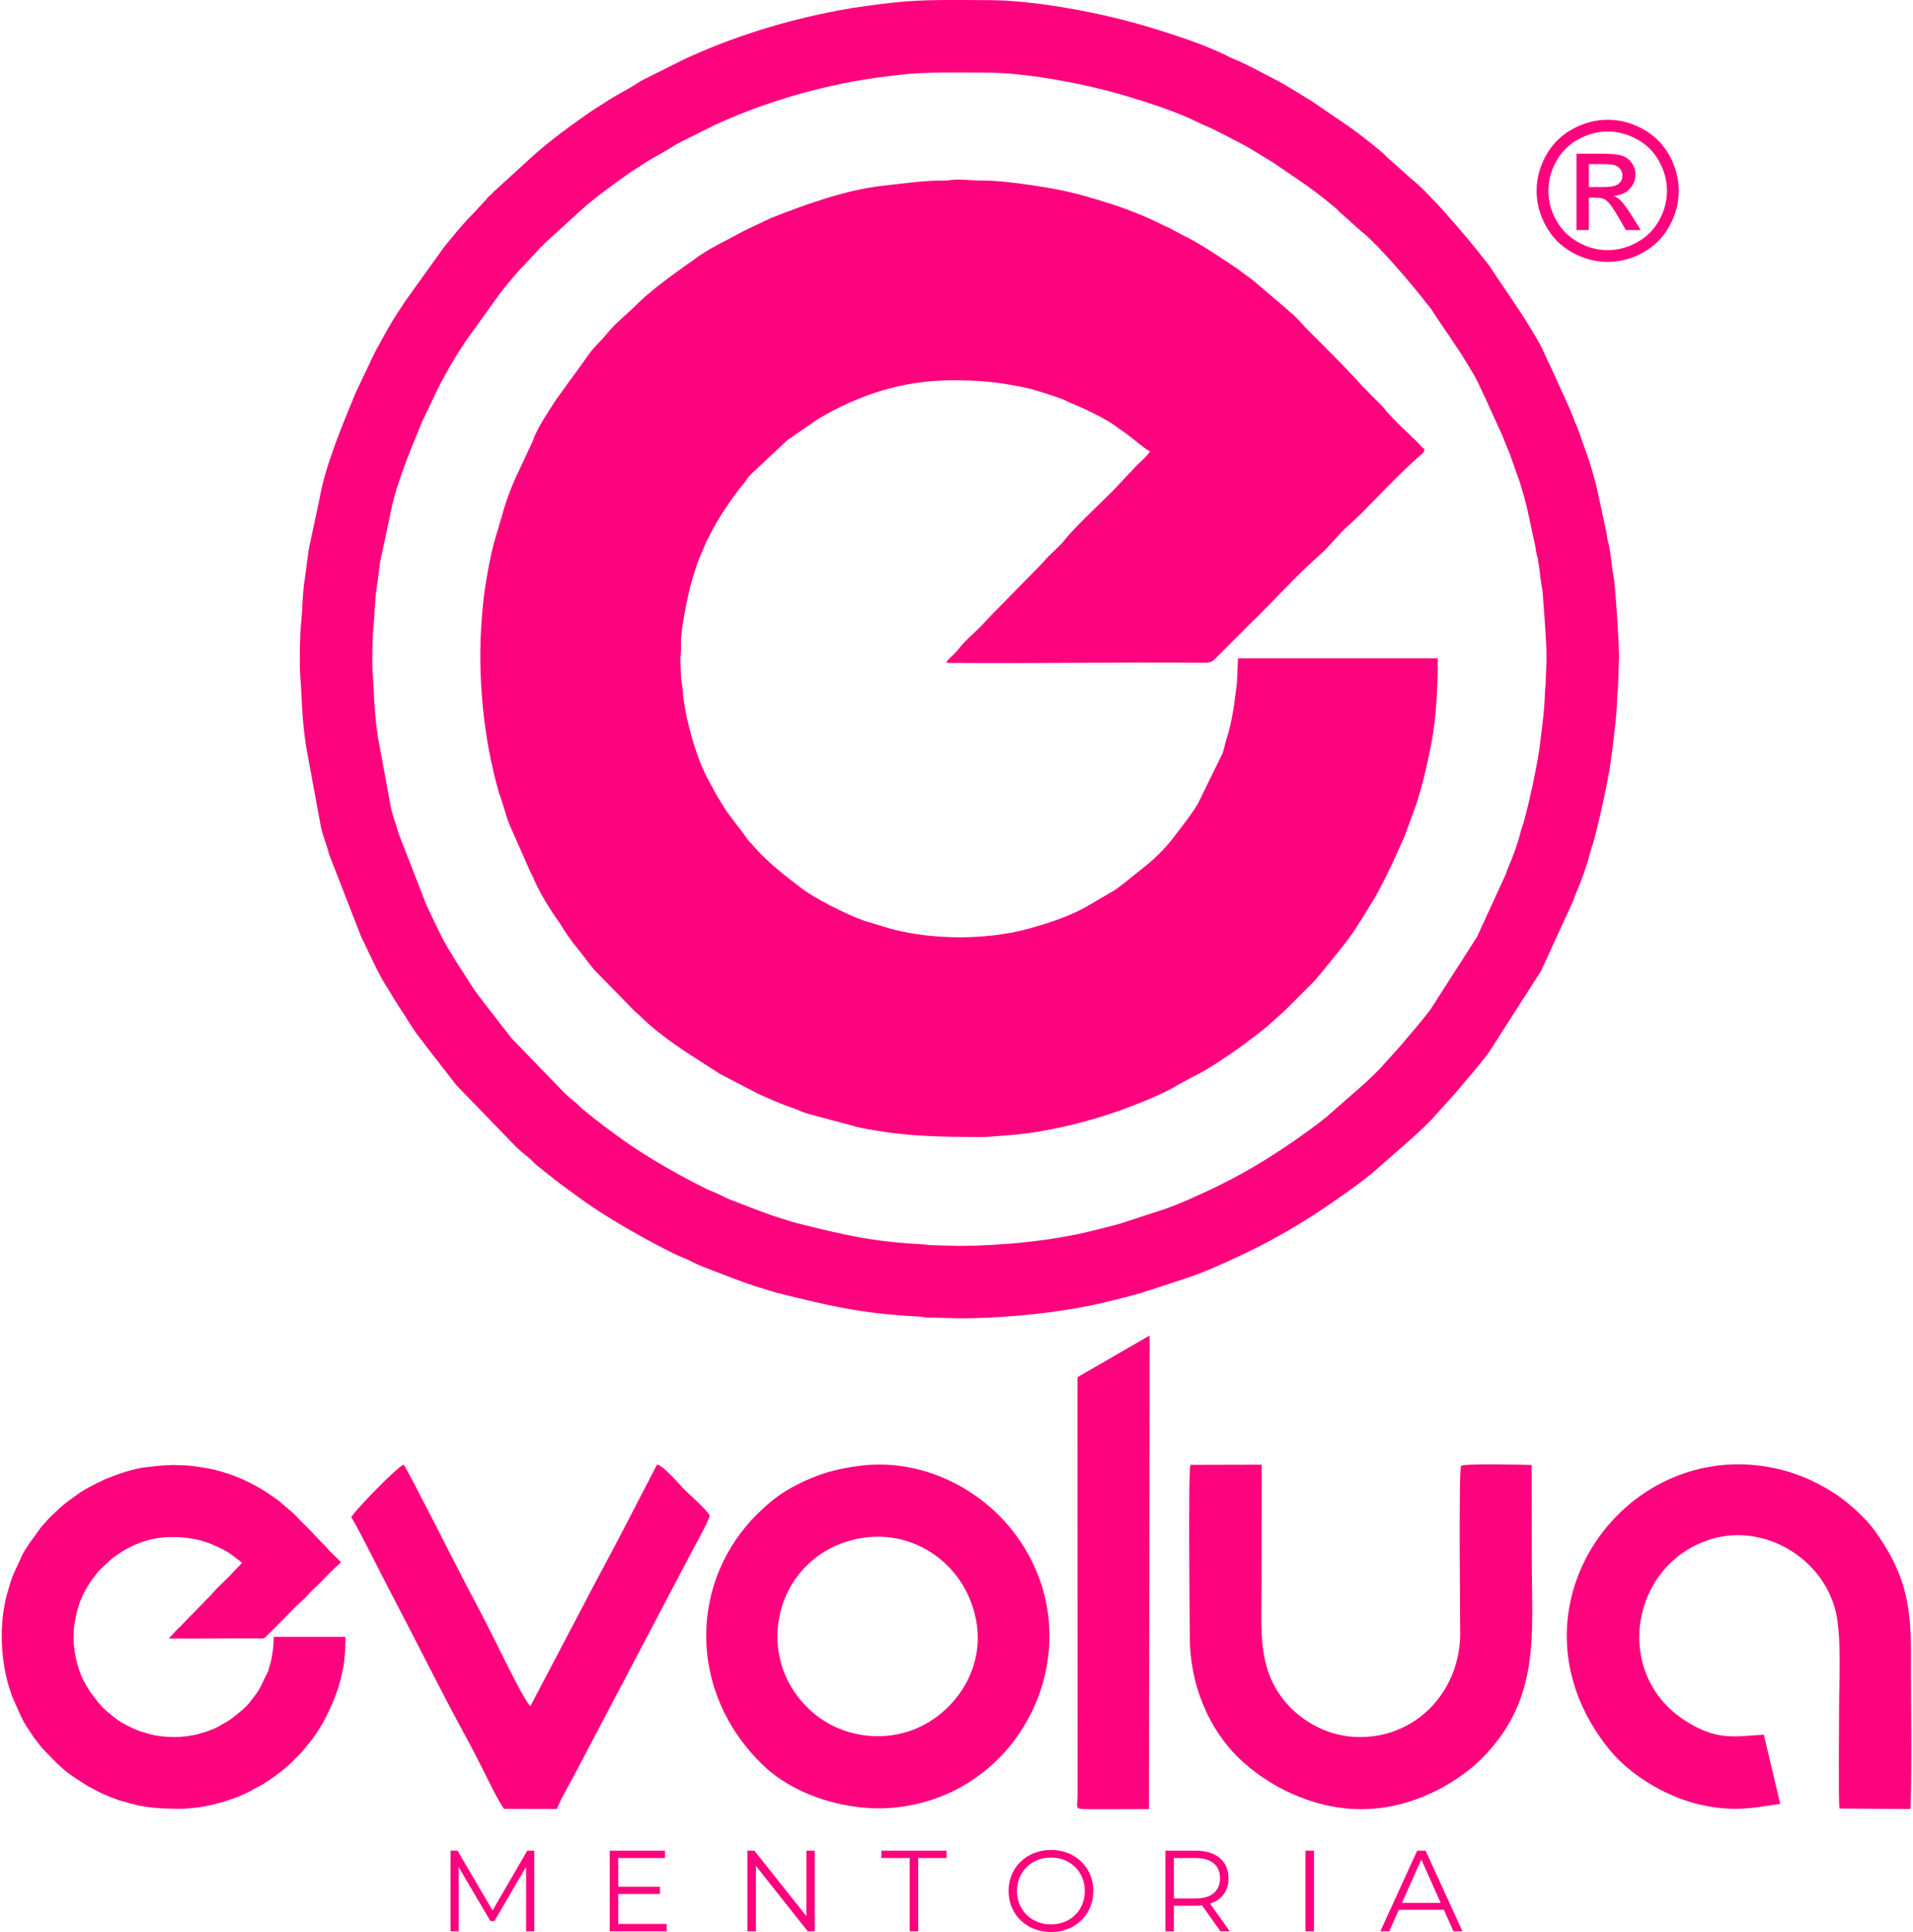
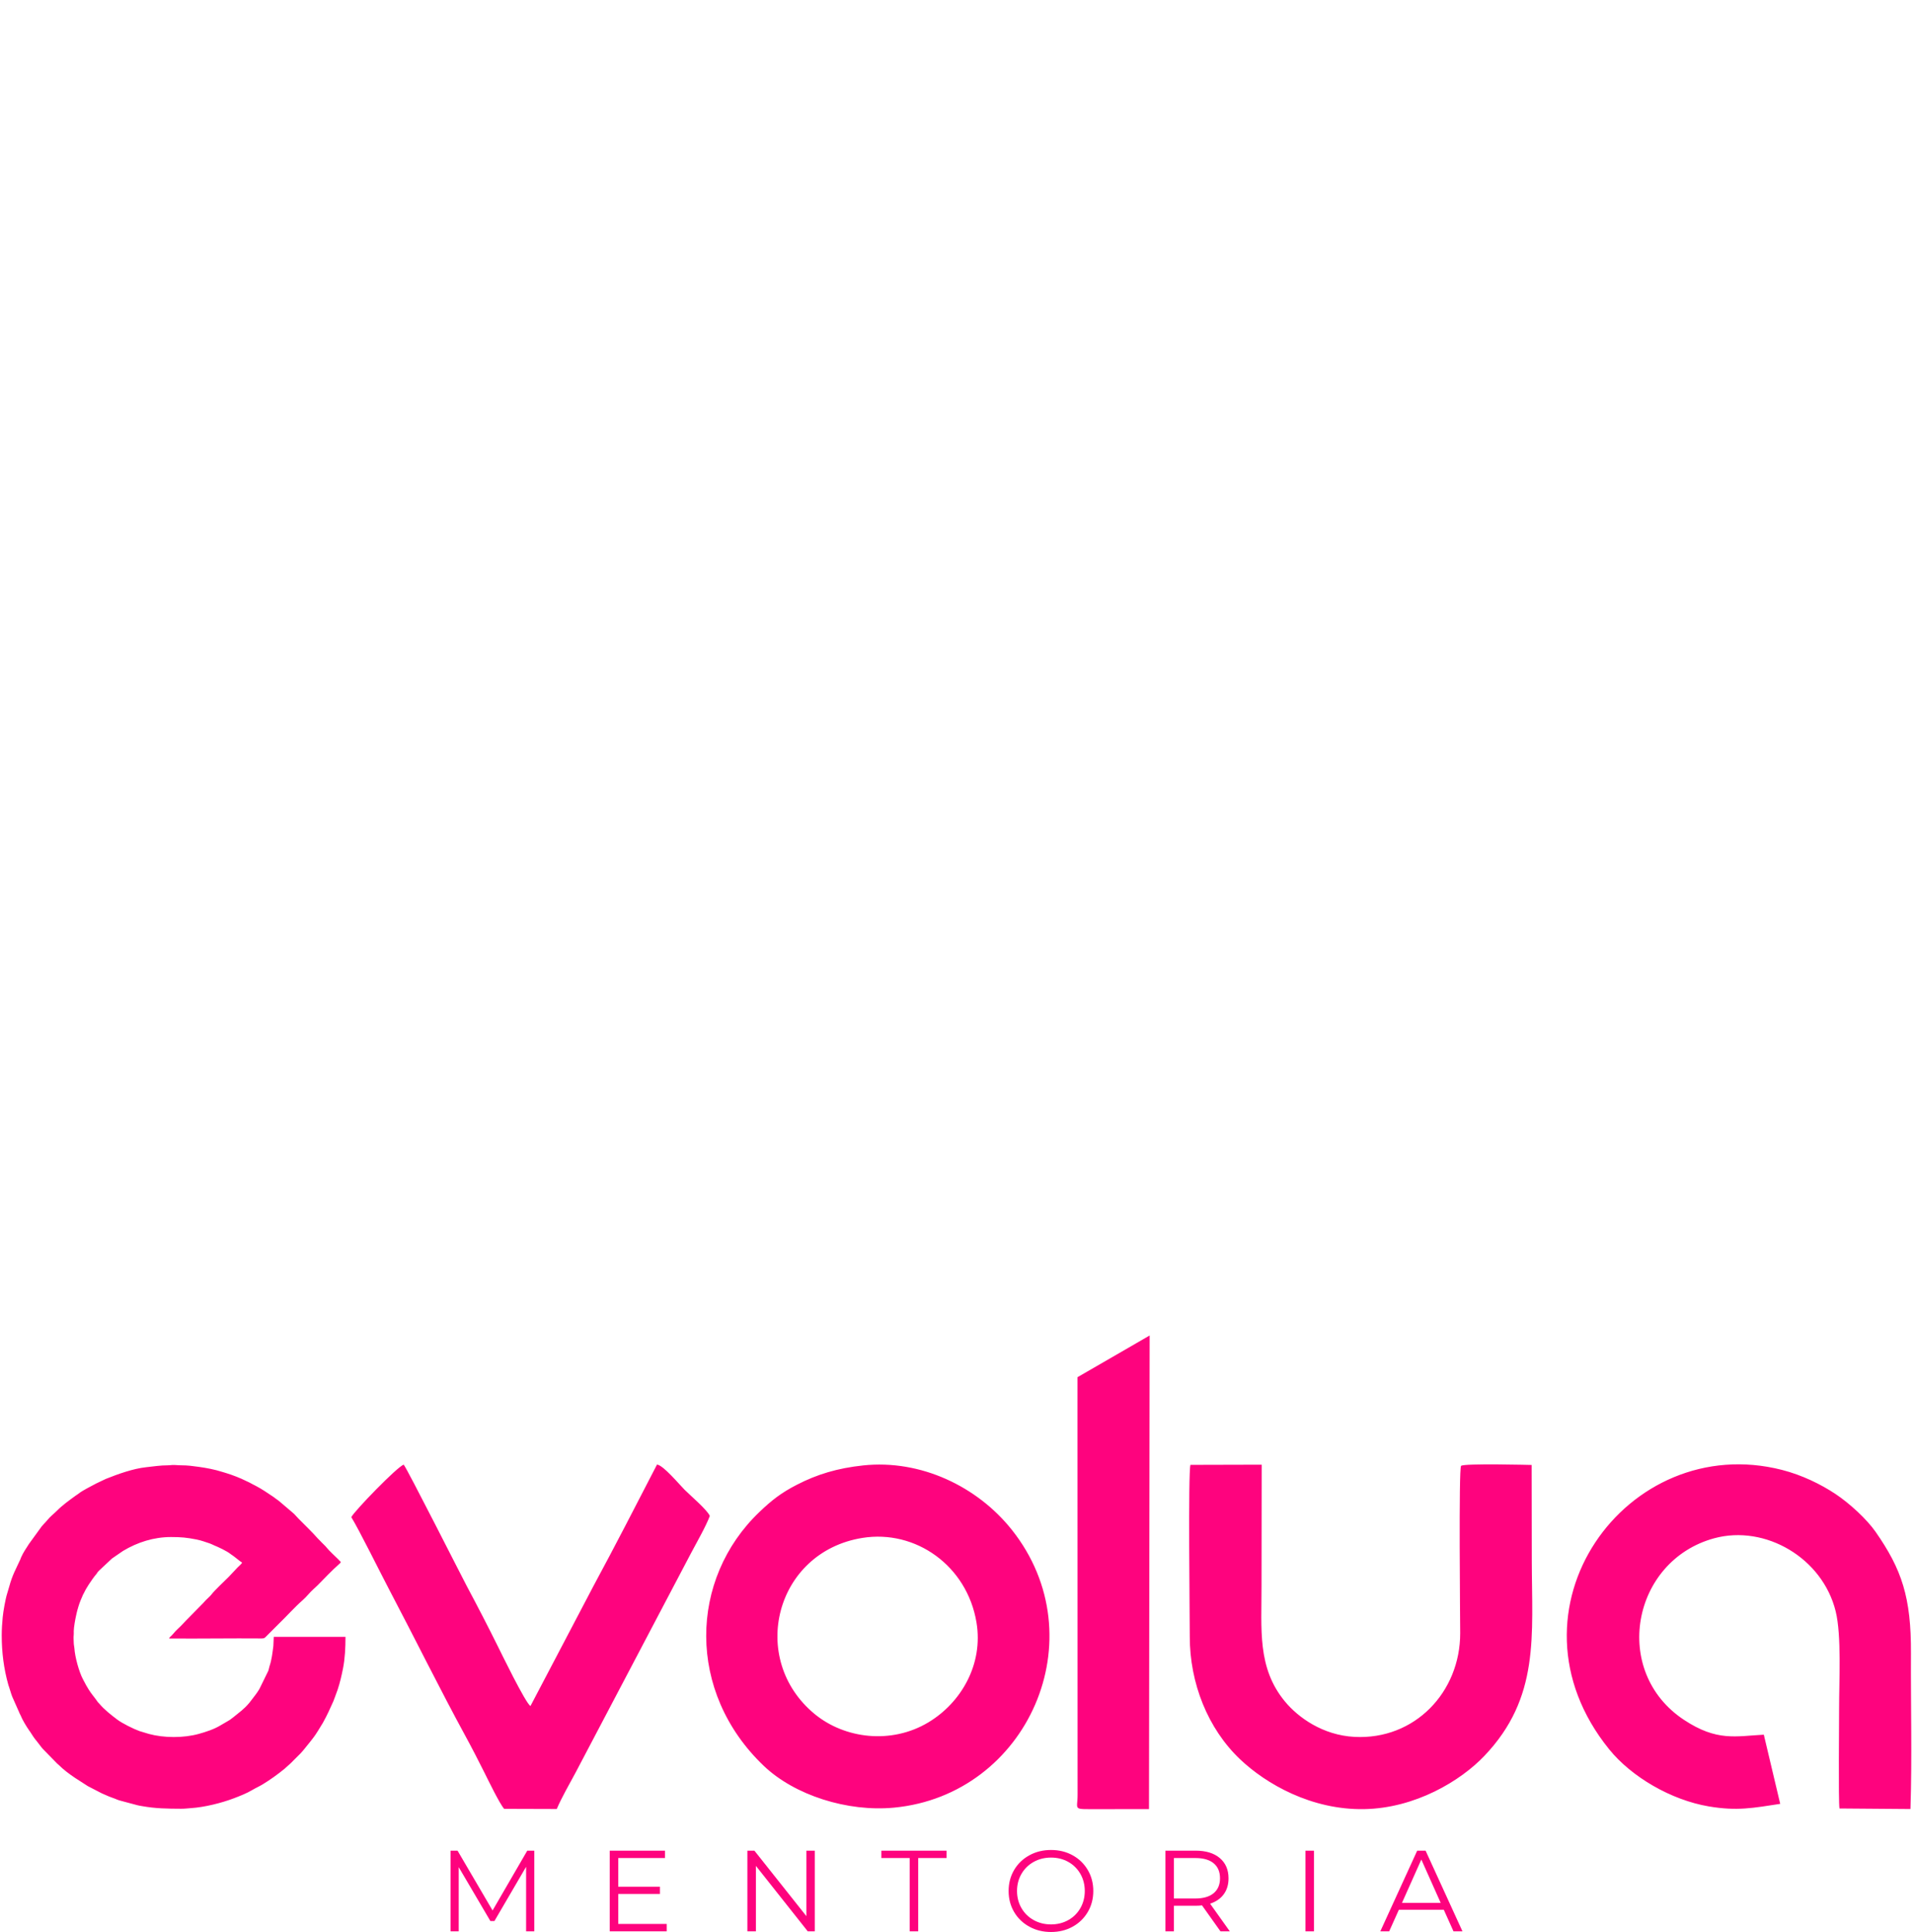
<svg xmlns="http://www.w3.org/2000/svg" xml:space="preserve" width="200px" height="202px" fill-rule="evenodd" clip-rule="evenodd" viewBox="0 0 156.854 158.708">
  <g id="Camada_x0020_1">
-     <path fill="#FE037E" d="M78.562 108.296c3.858,0 8.635,-0.455 12.346,-1.388 0.873,-0.22 1.84,-0.447 2.698,-0.7l3.814 -1.246c1.414,-0.47 2.839,-1.13 4.177,-1.75 2.818,-1.305 5.512,-2.893 8.048,-4.674 0.976,-0.686 1.984,-1.392 2.908,-2.152l3.389 -2.972c0.639,-0.589 1.366,-1.245 1.922,-1.909l1.507 -1.674c0.922,-1.104 1.877,-2.17 2.749,-3.322l4.318 -6.742 2.661 -5.797c0.068,-0.188 0.124,-0.396 0.208,-0.586 0.406,-0.912 0.884,-2.219 1.113,-3.153 0.126,-0.516 0.283,-0.86 0.405,-1.33 0.474,-1.829 0.892,-3.721 1.219,-5.575 0.083,-0.468 0.159,-1.006 0.213,-1.45 0.198,-1.645 0.402,-3.018 0.445,-4.69 0.008,-0.306 0.042,-0.444 0.056,-0.612l0.09 -2.492c0,-1.567 -0.245,-4.65 -0.363,-6.07 -0.041,-0.491 -0.164,-0.967 -0.209,-1.454 -0.048,-0.533 -0.137,-0.999 -0.2,-1.462 -0.055,-0.395 -0.084,-0.395 -0.146,-0.649 -0.063,-0.259 -0.075,-0.47 -0.124,-0.743l-0.578 -2.675c-0.206,-1.049 -0.542,-2.265 -0.863,-3.258l-0.868 -2.457c-0.092,-0.272 -0.171,-0.398 -0.253,-0.614 -0.169,-0.444 -0.301,-0.752 -0.476,-1.187l-1.534 -3.381c-0.206,-0.412 -0.347,-0.717 -0.531,-1.132 -0.33,-0.744 -0.765,-1.446 -1.185,-2.14 -1.038,-1.714 -2.224,-3.326 -3.308,-5.004 -0.131,-0.202 -0.215,-0.27 -0.35,-0.446 -1.369,-1.788 -4.38,-5.307 -5.876,-6.557 -0.189,-0.158 -0.248,-0.179 -0.431,-0.364l-1.333 -1.197c-0.166,-0.141 -0.247,-0.219 -0.425,-0.37 -0.155,-0.131 -0.1,-0.106 -0.21,-0.224 -0.125,-0.134 -0.089,-0.083 -0.23,-0.203 -1.181,-1.007 -2.458,-1.97 -3.754,-2.824l-1.976 -1.349c-1.034,-0.615 -2.062,-1.308 -3.137,-1.851 -1.092,-0.552 -2.154,-1.165 -3.291,-1.625 -0.192,-0.078 -0.332,-0.151 -0.539,-0.256 -1.902,-0.957 -4.629,-1.832 -6.726,-2.454 -3.711,-1.101 -9.103,-2.123 -12.84,-2.123 -2.614,0 -5.378,-0.091 -7.957,0.211 -1.477,0.173 -2.92,0.353 -4.362,0.626 -2.246,0.425 -4.526,0.989 -6.7,1.685 -2.091,0.67 -4.057,1.425 -6.04,2.345l-3.373 1.687c-0.235,0.118 -0.294,0.168 -0.496,0.3 -0.845,0.551 -1.784,0.989 -2.632,1.56 -0.359,0.241 -0.65,0.411 -1.011,0.65 -0.089,0.059 -0.129,0.083 -0.218,0.144 -1.384,0.955 -3.56,2.548 -4.771,3.686l-3.063 2.793c-0.171,0.15 -0.079,0.088 -0.209,0.224 -0.143,0.149 -0.112,0.087 -0.235,0.199 -0.164,0.15 -0.076,0.09 -0.198,0.237l-1.221 1.308c-0.761,0.752 -1.648,1.864 -2.308,2.68l-3.141 4.376c-0.138,0.185 -0.214,0.343 -0.341,0.527 -0.808,1.163 -1.482,2.45 -2.164,3.691l-1.353 2.839c-0.102,0.218 -0.182,0.374 -0.273,0.595 -1.073,2.596 -2.497,6.007 -2.942,8.696l-0.75 3.515c-0.225,0.913 -0.274,1.973 -0.429,2.895 -0.216,1.279 -0.185,2.573 -0.329,3.864 -0.089,0.8 -0.115,3.351 -0.064,4.019 0.178,2.33 0.1,3.225 0.475,5.885l1.17 6.348c0.134,0.877 0.523,1.734 0.736,2.589l2.611 6.714c0.689,1.389 1.418,3.122 2.26,4.39 0.141,0.211 0.172,0.274 0.296,0.499 0.12,0.216 0.208,0.317 0.335,0.533 0.119,0.2 0.182,0.294 0.31,0.485 0.568,0.845 1.071,1.766 1.713,2.552 0.148,0.181 0.217,0.267 0.341,0.454l2.59 3.337 4.943 5.105c0.418,0.414 0.892,0.716 1.313,1.144 0.216,0.221 0.21,0.218 0.454,0.414 0.637,0.509 1.203,0.97 1.861,1.464 0.344,0.258 0.62,0.446 0.96,0.702 1.132,0.853 2.289,1.621 3.505,2.35 1.621,0.972 3.199,1.852 4.9,2.69 0.388,0.191 0.8,0.324 1.207,0.528 0.416,0.208 0.682,0.342 1.138,0.525l2.401 0.924c0.429,0.146 0.781,0.296 1.217,0.445 0.454,0.155 0.797,0.271 1.258,0.405 0.431,0.125 0.814,0.266 1.28,0.382 4.345,1.083 6.862,1.682 11.523,1.922 0.322,0.017 0.347,0.071 0.72,0.075l2.533 0.07zm53.358 -98.459c0.98,0 1.936,0.251 2.871,0.755 0.932,0.502 1.661,1.223 2.181,2.158 0.52,0.937 0.782,1.914 0.782,2.928 0,1.006 -0.256,1.975 -0.771,2.902 -0.513,0.93 -1.231,1.651 -2.158,2.163 -0.926,0.515 -1.896,0.772 -2.905,0.772 -1.011,0 -1.98,-0.257 -2.907,-0.772 -0.927,-0.512 -1.648,-1.233 -2.163,-2.163 -0.515,-0.927 -0.774,-1.896 -0.774,-2.902 0,-1.014 0.262,-1.991 0.785,-2.928 0.525,-0.935 1.254,-1.656 2.186,-2.158 0.935,-0.504 1.891,-0.755 2.873,-0.755zm0 0.966c-0.821,0 -1.621,0.212 -2.397,0.631 -0.777,0.42 -1.384,1.022 -1.823,1.804 -0.438,0.782 -0.657,1.595 -0.657,2.44 0,0.843 0.216,1.648 0.647,2.419 0.43,0.771 1.032,1.373 1.806,1.804 0.774,0.43 1.582,0.647 2.424,0.647 0.84,0 1.648,-0.217 2.422,-0.647 0.774,-0.431 1.376,-1.033 1.804,-1.804 0.428,-0.771 0.641,-1.576 0.641,-2.419 0,-0.845 -0.219,-1.658 -0.654,-2.44 -0.436,-0.782 -1.044,-1.384 -1.823,-1.804 -0.779,-0.419 -1.576,-0.631 -2.39,-0.631zm-2.564 8.097l0 -6.274 2.16 0c0.74,0 1.273,0.057 1.603,0.174 0.333,0.116 0.595,0.317 0.792,0.607 0.196,0.288 0.294,0.594 0.294,0.919 0,0.457 -0.164,0.858 -0.494,1.197 -0.328,0.34 -0.763,0.53 -1.307,0.572 0.221,0.093 0.401,0.204 0.533,0.333 0.254,0.246 0.562,0.661 0.93,1.244l0.766 1.228 -1.231 0 -0.56 -0.988c-0.438,-0.779 -0.795,-1.267 -1.064,-1.463 -0.185,-0.142 -0.454,-0.213 -0.811,-0.211l-0.597 0 0 2.662 -1.014 0zm1.014 -3.533l1.231 0c0.589,0 0.99,-0.087 1.204,-0.262 0.214,-0.174 0.322,-0.407 0.322,-0.692 0,-0.185 -0.053,-0.351 -0.156,-0.496 -0.102,-0.148 -0.245,-0.256 -0.427,-0.328 -0.185,-0.071 -0.523,-0.108 -1.02,-0.108l-1.154 0 0 1.886zm-91.059 38.354c0,3.892 0.472,7.663 1.533,11.407 0.043,0.152 0.09,0.261 0.15,0.427 0.264,0.735 0.442,1.552 0.754,2.283l1.487 3.356c0.072,0.149 0.092,0.247 0.171,0.407 0.095,0.192 0.162,0.273 0.223,0.428 0.407,1.04 1.331,2.561 1.961,3.46 0.094,0.135 0.17,0.218 0.269,0.381 0.442,0.731 0.948,1.467 1.497,2.117 0.478,0.566 0.85,1.156 1.335,1.701l3.323 3.4c0.114,0.108 0.211,0.165 0.312,0.266 1.116,1.122 2.427,2.088 3.742,2.981l2.946 1.896 3.192 1.652c0.569,0.255 1.083,0.48 1.661,0.724 0.597,0.252 1.2,0.413 1.781,0.678 0.317,0.144 0.511,0.182 0.869,0.287l3.819 1.023c0.387,0.099 0.596,0.122 1.029,0.201 3.136,0.57 5.79,0.593 9.005,0.61 0.754,0.004 1.58,-0.099 2.31,-0.148 3.022,-0.204 6.916,-1.162 9.803,-2.268 1.391,-0.534 2.899,-1.119 4.181,-1.892 0.72,-0.433 1.58,-0.808 2.342,-1.272 1.749,-1.063 3.398,-2.252 4.984,-3.545l1.296 -1.162c0.222,-0.184 0.407,-0.405 0.617,-0.611l1.808 -1.807c0.246,-0.242 0.348,-0.422 0.577,-0.652l1.615 -1.999c0.529,-0.677 1.072,-1.359 1.518,-2.096 0.106,-0.175 0.116,-0.195 0.227,-0.352l1.154 -1.881c1.046,-1.899 1.533,-3.023 2.384,-4.917 0.142,-0.315 0.195,-0.577 0.338,-0.891l0.636 -1.75c0.516,-1.543 0.902,-3.213 1.226,-4.845 0.452,-2.27 0.571,-4.772 0.571,-7.236l-16.408 0 -0.094 2.075c-0.204,1.569 -0.366,3.116 -0.874,4.619 -0.129,0.381 -0.15,0.714 -0.29,1.084l-2.018 4.126c-0.493,0.856 -1.117,1.624 -1.713,2.408 -0.06,0.079 -0.083,0.116 -0.155,0.205l-0.444 0.569c-1.286,1.532 -2.19,2.077 -3.648,3.291l-0.781 0.593c-0.175,0.119 -0.28,0.162 -0.451,0.272l-1.734 1.012c-1.449,0.882 -3.353,1.504 -4.987,1.953 -3.466,0.951 -7.925,0.936 -11.378,-0.001l-2.164 -0.656c-1.413,-0.508 -4.005,-1.81 -5.094,-2.64 -1.451,-1.106 -2.919,-2.239 -4.098,-3.636 -0.127,-0.151 -0.243,-0.22 -0.347,-0.376 -0.649,-0.972 -1.455,-1.839 -2.067,-2.848 -0.197,-0.325 -0.35,-0.584 -0.543,-0.903l-0.732 -1.364c-0.943,-1.741 -1.874,-5.186 -2.003,-7.178 -0.027,-0.431 -0.14,-0.771 -0.145,-1.229 -0.01,-1.048 -0.09,-0.878 0,-1.958 0.018,-0.227 -0.002,-0.491 0,-0.722 0.01,-0.889 0.338,-2.737 0.563,-3.702 0.098,-0.418 0.149,-0.702 0.265,-1.108 0.389,-1.362 0.532,-1.803 1.126,-3.139 0.073,-0.165 0.1,-0.282 0.194,-0.457 0.117,-0.216 0.142,-0.22 0.255,-0.467 0.143,-0.31 0.316,-0.63 0.505,-0.942 0.182,-0.301 0.321,-0.554 0.521,-0.852 0.574,-0.853 1.125,-1.69 1.796,-2.468 0.152,-0.176 0.136,-0.223 0.26,-0.391 0.11,-0.148 0.227,-0.222 0.352,-0.371l2.911 -2.727 2.528 -1.737c3.316,-1.988 7.025,-3.177 10.991,-3.177 2.279,0 3.631,0.125 5.862,0.572 1.034,0.207 2.008,0.569 3.003,0.9 0.378,0.126 0.584,0.269 0.903,0.398 1.044,0.423 3.013,1.343 3.839,2.017 0.189,0.154 0.177,0.13 0.384,0.266 0.628,0.415 1.79,1.447 2.273,1.702 -0.234,0.35 -0.636,0.707 -0.948,1.004 -0.015,0.014 -0.061,0.053 -0.077,0.068l-2.065 2.199c-1.016,1.015 -3.202,3.046 -3.936,4.015 -0.338,0.448 -1.199,1.16 -1.607,1.646 -0.107,0.127 -0.125,0.153 -0.239,0.267l-3.723 3.794c-0.101,0.1 -0.157,0.151 -0.253,0.254l-0.772 0.818c-0.679,0.751 -1.529,1.401 -2.138,2.199 -0.387,0.507 -1.267,1.095 -0.825,1.098 7.021,0.059 14.047,-0.071 21.069,-0.01 0.621,0.006 0.744,-0.205 1.134,-0.6l2.712 -2.71c1.867,-1.789 3.611,-3.8 5.56,-5.499 0.875,-0.764 1.553,-1.72 2.428,-2.487l0.938 -0.869c1.567,-1.581 3.25,-3.39 4.912,-4.847 0.204,-0.178 0.359,-0.267 0.383,-0.557 -0.183,-0.066 -0.353,-0.317 -0.524,-0.488 -0.707,-0.704 -2.18,-2.052 -2.698,-2.723 -0.197,-0.255 -0.299,-0.347 -0.519,-0.565l-0.795 -0.795c-0.068,-0.071 -0.073,-0.085 -0.136,-0.154l-0.543 -0.541c-0.01,-0.01 -0.025,-0.026 -0.035,-0.037 -0.01,-0.011 -0.024,-0.027 -0.034,-0.039 -1.104,-1.263 -3.163,-3.286 -4.348,-4.47l-1.046 -1.123c-0.218,-0.206 -0.359,-0.278 -0.581,-0.503l-2.929 -2.492c-0.23,-0.172 -0.412,-0.297 -0.631,-0.454 -0.223,-0.161 -0.352,-0.286 -0.621,-0.463 -1.321,-0.873 -2.593,-1.768 -4.004,-2.502 -0.492,-0.256 -0.928,-0.467 -1.423,-0.746 -0.253,-0.142 -0.481,-0.215 -0.736,-0.347 -1.278,-0.663 -3.277,-1.432 -4.661,-1.845 -0.298,-0.088 -0.546,-0.159 -0.834,-0.251 -1.726,-0.552 -3.546,-0.895 -5.354,-1.151 -1.304,-0.185 -2.589,-0.361 -3.979,-0.358 -0.795,0.002 -1.331,-0.098 -2.099,-0.074 -0.385,0.011 -0.544,0.078 -1.009,0.076 -1.678,-0.01 -3.37,0.259 -4.989,0.432 -2.969,0.317 -6.458,1.571 -9.191,2.663l-2.206 1.047c-1.165,0.653 -3.119,1.56 -4.121,2.384l-0.643 0.442c-1.455,1.061 -2.931,2.105 -4.205,3.385 -0.703,0.708 -1.573,1.357 -2.197,2.14 -0.549,0.688 -1.26,1.284 -1.729,2.03l-2.521 3.478c-0.63,0.987 -1.32,1.984 -1.788,3.056 -0.073,0.167 -0.09,0.274 -0.158,0.42l-1.383 2.954c-0.448,0.994 -0.856,2.127 -1.141,3.196l-0.494 1.674c-0.4,1.212 -0.908,4.128 -1.033,5.473 -0.123,1.325 -0.224,2.687 -0.224,4.114zm39.263 48.624c3.434,0 7.686,-0.405 10.989,-1.236 0.777,-0.195 1.637,-0.398 2.401,-0.622l3.395 -1.109c1.258,-0.419 2.527,-1.006 3.718,-1.558 2.508,-1.162 4.906,-2.576 7.164,-4.161 0.868,-0.61 1.765,-1.239 2.587,-1.915l3.018 -2.646c0.568,-0.524 1.215,-1.108 1.71,-1.699l1.341 -1.49c0.821,-0.982 1.671,-1.932 2.448,-2.957l3.843 -6.001 2.369 -5.159c0.059,-0.168 0.109,-0.353 0.185,-0.523 0.36,-0.811 0.786,-1.974 0.99,-2.805 0.112,-0.46 0.252,-0.766 0.36,-1.184 0.423,-1.628 0.795,-3.313 1.086,-4.963 0.074,-0.416 0.141,-0.895 0.189,-1.29 0.176,-1.464 0.358,-2.686 0.397,-4.175 0.007,-0.272 0.037,-0.395 0.049,-0.545l0.08 -2.218c0,-1.395 -0.218,-4.138 -0.323,-5.403 -0.036,-0.437 -0.146,-0.861 -0.186,-1.294 -0.043,-0.475 -0.122,-0.889 -0.178,-1.301 -0.049,-0.352 -0.075,-0.352 -0.13,-0.578 -0.056,-0.23 -0.067,-0.418 -0.11,-0.662l-0.515 -2.38c-0.183,-0.934 -0.483,-2.016 -0.768,-2.9l-0.773 -2.187c-0.081,-0.242 -0.152,-0.355 -0.225,-0.547 -0.15,-0.394 -0.268,-0.669 -0.423,-1.056l-1.366 -3.01c-0.183,-0.366 -0.309,-0.638 -0.473,-1.007 -0.294,-0.662 -0.681,-1.287 -1.054,-1.905 -0.924,-1.526 -1.98,-2.961 -2.945,-4.454 -0.116,-0.18 -0.191,-0.24 -0.311,-0.397 -1.219,-1.592 -3.898,-4.723 -5.23,-5.836 -0.168,-0.141 -0.221,-0.16 -0.384,-0.324l-1.186 -1.066c-0.149,-0.125 -0.22,-0.195 -0.379,-0.329 -0.137,-0.117 -0.089,-0.095 -0.186,-0.199 -0.111,-0.119 -0.08,-0.075 -0.205,-0.181 -1.052,-0.897 -2.188,-1.754 -3.342,-2.514l-1.759 -1.201c-0.92,-0.547 -1.835,-1.163 -2.792,-1.647 -0.972,-0.492 -1.917,-1.037 -2.929,-1.446 -0.171,-0.069 -0.296,-0.135 -0.48,-0.228 -1.693,-0.852 -4.12,-1.631 -5.987,-2.185 -3.303,-0.979 -8.102,-1.889 -11.429,-1.889 -2.326,0 -4.786,-0.082 -7.082,0.187 -1.315,0.154 -2.599,0.315 -3.882,0.558 -2,0.378 -4.029,0.88 -5.964,1.5 -1.861,0.596 -3.611,1.268 -5.376,2.087l-3.003 1.501c-0.209,0.106 -0.261,0.15 -0.441,0.267 -0.752,0.491 -1.588,0.881 -2.343,1.389 -0.319,0.214 -0.579,0.366 -0.9,0.579 -0.079,0.052 -0.115,0.073 -0.194,0.128 -1.232,0.85 -3.169,2.268 -4.247,3.281l-2.726 2.485c-0.152,0.134 -0.07,0.079 -0.186,0.2 -0.127,0.133 -0.1,0.078 -0.209,0.178 -0.146,0.132 -0.067,0.079 -0.176,0.21l-1.087 1.164c-0.677,0.67 -1.467,1.66 -2.054,2.386l-2.797 3.895c-0.122,0.164 -0.189,0.305 -0.303,0.469 -0.719,1.035 -1.319,2.181 -1.926,3.285l-1.204 2.528c-0.091,0.193 -0.162,0.332 -0.243,0.529 -0.955,2.31 -2.223,5.347 -2.618,7.74l-0.668 3.129c-0.2,0.812 -0.244,1.756 -0.383,2.577 -0.192,1.138 -0.164,2.29 -0.292,3.439 -0.08,0.712 -0.102,2.983 -0.057,3.577 0.158,2.075 0.089,2.871 0.423,5.239l1.041 5.649c0.119,0.782 0.466,1.544 0.655,2.305l2.324 5.976c0.614,1.236 1.262,2.779 2.012,3.908 0.125,0.188 0.153,0.244 0.264,0.444 0.106,0.193 0.184,0.282 0.298,0.474 0.105,0.178 0.161,0.262 0.276,0.432 0.505,0.752 0.953,1.572 1.524,2.271 0.132,0.161 0.194,0.238 0.303,0.405l2.306 2.97 4.4 4.544c0.372,0.369 0.793,0.637 1.169,1.018 0.192,0.197 0.187,0.194 0.404,0.368 0.567,0.454 1.071,0.864 1.656,1.303 0.307,0.23 0.552,0.398 0.855,0.626 1.007,0.759 2.037,1.443 3.12,2.092 1.442,0.864 2.847,1.648 4.361,2.394 0.345,0.17 0.712,0.289 1.074,0.47 0.37,0.185 0.607,0.305 1.014,0.466l2.136 0.824c0.382,0.129 0.695,0.263 1.084,0.396 0.404,0.137 0.709,0.24 1.12,0.36 0.383,0.111 0.723,0.237 1.139,0.34 3.867,0.964 6.107,1.497 10.256,1.711 0.287,0.014 0.309,0.063 0.641,0.067l2.255 0.062z" />
    <path fill="#FE037E" d="M70.7 126.335c-7.175,1.149 -9.396,9.944 -3.936,14.458 2.467,2.038 6.293,2.523 9.346,0.698 2.678,-1.602 4.537,-4.756 3.958,-8.217 -0.778,-4.657 -5,-7.64 -9.368,-6.939zm75.388 21.847l-1.347 -5.683c-2.31,0.122 -3.852,0.57 -6.554,-1.215 -6.003,-3.965 -4.289,-13.082 2.483,-14.92 4.18,-1.134 8.897,1.61 9.975,6.009 0.488,1.994 0.277,5.718 0.28,7.976 0.002,1.223 -0.064,7.582 0.03,8.212l5.831 0.046c0.139,-4.17 0.019,-8.594 0.041,-12.777 0.025,-4.621 -0.758,-6.913 -2.902,-9.992 -0.724,-1.039 -2.135,-2.337 -3.282,-3.102 -1.214,-0.809 -2.77,-1.568 -4.404,-1.986 -12.745,-3.264 -23.446,11.518 -14.203,22.948 1.844,2.28 5.097,4.169 8.18,4.692 2.345,0.398 3.655,0.127 5.872,-0.208zm-48.445 -27.848c-0.196,0.633 -0.055,12.497 -0.055,14.12 0,3.789 1.467,7.543 4.144,10.077 2.134,2.021 5.854,4.159 10.176,4.084 4.2,-0.073 7.918,-2.312 9.882,-4.376 4.569,-4.799 3.902,-9.865 3.892,-16.072l-0.012 -7.825c-0.016,0 -5.588,-0.146 -5.797,0.075 -0.204,0.216 -0.073,12.835 -0.072,13.743 0.004,4.843 -3.733,8.781 -8.684,8.52 -2.611,-0.138 -4.626,-1.596 -5.71,-2.906 -2.298,-2.776 -1.913,-5.944 -1.925,-9.544l0.013 -9.911 -5.852 0.015zm-68.927 4.296c0.646,1.048 2.406,4.61 3.13,5.986 2.07,3.93 4.165,8.184 6.257,12.018 0.523,0.958 1.039,1.967 1.544,2.975 0.303,0.604 1.255,2.574 1.625,2.983l4.319 0.013c0.399,-0.939 1.049,-2.062 1.543,-2.983l9.482 -18.026c0.439,-0.832 1.225,-2.198 1.548,-3.064 -0.203,-0.493 -1.56,-1.644 -2.069,-2.15 -0.438,-0.436 -1.721,-1.993 -2.267,-2.075 -1.699,3.282 -3.421,6.65 -5.19,9.92l-5.205 9.915c-0.38,-0.171 -2.515,-4.571 -2.67,-4.882 -0.825,-1.664 -1.679,-3.313 -2.574,-4.991 -0.377,-0.706 -4.888,-9.627 -5.169,-9.951 -0.509,0.142 -4.068,3.821 -4.304,4.312zm59.649 -9.511l0 1.186 0.008 31.117c0.004,1.311 -0.474,1.187 1.645,1.196l4.22 -0.006 0.054 -38.905 -5.926 3.425 -0.001 1.987zm-17.599 5.261c-2.126,0.225 -3.795,0.737 -5.441,1.583 -1.33,0.683 -2.096,1.299 -3.073,2.23 -5.798,5.528 -6.008,14.808 0.342,20.866 2.54,2.423 6.887,3.798 10.707,3.433 10.973,-1.047 16.718,-13.959 9.669,-22.825 -2.831,-3.56 -7.487,-5.787 -12.204,-5.287zm-70.766 13.954c0,1.398 0.169,2.752 0.55,4.096 0.016,0.055 0.033,0.094 0.054,0.154 0.095,0.263 0.159,0.557 0.271,0.819l0.534 1.205c0.026,0.054 0.033,0.089 0.061,0.146 0.034,0.069 0.058,0.098 0.08,0.154 0.146,0.373 0.478,0.919 0.704,1.242 0.034,0.049 0.061,0.078 0.097,0.137 0.159,0.263 0.34,0.527 0.538,0.76 0.171,0.203 0.305,0.415 0.479,0.611l1.193 1.221c0.041,0.038 0.076,0.059 0.112,0.095 0.4,0.403 0.871,0.75 1.343,1.07l1.058 0.682 1.146 0.592c0.205,0.092 0.389,0.173 0.597,0.26 0.214,0.091 0.431,0.149 0.639,0.244 0.114,0.052 0.184,0.065 0.312,0.103l1.372 0.367c0.138,0.036 0.213,0.044 0.369,0.072 1.126,0.205 2.079,0.213 3.233,0.219 0.271,0.002 0.567,-0.035 0.83,-0.053 1.085,-0.073 2.483,-0.417 3.519,-0.814 0.5,-0.192 1.041,-0.402 1.501,-0.679 0.259,-0.156 0.568,-0.291 0.841,-0.457 0.628,-0.382 1.22,-0.809 1.79,-1.273l0.465 -0.417c0.08,-0.066 0.146,-0.146 0.222,-0.22l0.649 -0.648c0.088,-0.087 0.125,-0.152 0.207,-0.234l0.58 -0.718c0.19,-0.243 0.385,-0.488 0.545,-0.753 0.038,-0.063 0.042,-0.07 0.082,-0.126l0.414 -0.676c0.375,-0.682 0.55,-1.085 0.856,-1.765 0.051,-0.113 0.07,-0.207 0.121,-0.32l0.229 -0.628c0.185,-0.554 0.324,-1.154 0.44,-1.74 0.162,-0.815 0.205,-1.714 0.205,-2.598l-5.892 0 -0.033 0.745c-0.074,0.563 -0.131,1.119 -0.314,1.659 -0.046,0.136 -0.054,0.256 -0.104,0.389l-0.725 1.481c-0.177,0.308 -0.401,0.583 -0.615,0.865 -0.021,0.028 -0.029,0.042 -0.056,0.073l-0.159 0.205c-0.461,0.55 -0.786,0.745 -1.31,1.182l-0.28 0.212c-0.063,0.043 -0.1,0.058 -0.162,0.098l-0.623 0.363c-0.52,0.317 -1.203,0.54 -1.79,0.701 -1.245,0.342 -2.846,0.337 -4.085,0l-0.777 -0.235c-0.508,-0.183 -1.439,-0.65 -1.829,-0.948 -0.522,-0.397 -1.049,-0.804 -1.472,-1.306 -0.045,-0.054 -0.087,-0.079 -0.125,-0.135 -0.233,-0.349 -0.522,-0.66 -0.742,-1.022 -0.071,-0.117 -0.125,-0.21 -0.195,-0.325l-0.262 -0.49c-0.339,-0.625 -0.673,-1.861 -0.719,-2.577 -0.01,-0.154 -0.051,-0.276 -0.053,-0.441 -0.003,-0.376 -0.032,-0.315 0,-0.703 0.007,-0.081 0,-0.176 0,-0.259 0.004,-0.319 0.122,-0.983 0.203,-1.329 0.035,-0.151 0.053,-0.252 0.095,-0.398 0.139,-0.489 0.191,-0.647 0.404,-1.127 0.026,-0.06 0.036,-0.102 0.07,-0.164 0.042,-0.078 0.051,-0.079 0.091,-0.168 0.052,-0.111 0.114,-0.226 0.181,-0.338 0.066,-0.108 0.116,-0.199 0.188,-0.306 0.206,-0.306 0.404,-0.607 0.645,-0.886 0.054,-0.064 0.048,-0.081 0.093,-0.141 0.039,-0.053 0.081,-0.08 0.126,-0.133l1.045 -0.979 0.908 -0.624c1.19,-0.713 2.522,-1.14 3.946,-1.14 0.819,0 1.304,0.045 2.105,0.205 0.371,0.074 0.721,0.204 1.078,0.323 0.136,0.045 0.21,0.097 0.324,0.143 0.375,0.152 1.082,0.482 1.379,0.724 0.068,0.055 0.064,0.047 0.138,0.096 0.225,0.149 0.643,0.519 0.816,0.611 -0.084,0.125 -0.228,0.254 -0.34,0.36 -0.006,0.005 -0.022,0.019 -0.028,0.025l-0.742 0.789c-0.364,0.365 -1.149,1.094 -1.413,1.442 -0.121,0.161 -0.43,0.416 -0.577,0.591 -0.038,0.046 -0.044,0.055 -0.085,0.096l-1.337 1.362c-0.036,0.036 -0.057,0.054 -0.091,0.091l-0.277 0.294c-0.244,0.27 -0.549,0.503 -0.768,0.789 -0.139,0.183 -0.455,0.393 -0.296,0.395 2.521,0.021 5.043,-0.026 7.565,-0.004 0.223,0.002 0.267,-0.074 0.407,-0.215l0.973 -0.973c0.671,-0.643 1.297,-1.365 1.997,-1.975 0.314,-0.274 0.558,-0.617 0.872,-0.893l0.336 -0.312c0.563,-0.568 1.167,-1.217 1.764,-1.74 0.073,-0.064 0.129,-0.096 0.138,-0.2 -0.066,-0.024 -0.127,-0.114 -0.188,-0.175 -0.254,-0.253 -0.783,-0.737 -0.969,-0.978 -0.071,-0.092 -0.108,-0.125 -0.186,-0.203l-0.286 -0.285c-0.024,-0.026 -0.026,-0.031 -0.049,-0.056l-0.195 -0.194c-0.004,-0.004 -0.009,-0.009 -0.012,-0.013 -0.004,-0.004 -0.009,-0.01 -0.012,-0.014 -0.397,-0.454 -1.136,-1.18 -1.562,-1.605l-0.375 -0.403c-0.079,-0.075 -0.129,-0.1 -0.209,-0.181l-1.052 -0.895c-0.082,-0.062 -0.148,-0.106 -0.226,-0.163 -0.08,-0.057 -0.127,-0.102 -0.223,-0.166 -0.474,-0.314 -0.931,-0.635 -1.438,-0.898 -0.176,-0.092 -0.333,-0.168 -0.51,-0.268 -0.091,-0.051 -0.174,-0.077 -0.265,-0.125 -0.459,-0.238 -1.177,-0.514 -1.674,-0.662 -0.107,-0.032 -0.196,-0.057 -0.299,-0.09 -0.62,-0.199 -1.273,-0.322 -1.922,-0.414 -0.469,-0.066 -0.93,-0.129 -1.429,-0.128 -0.285,0.001 -0.478,-0.035 -0.754,-0.027 -0.138,0.004 -0.195,0.028 -0.362,0.027 -0.602,-0.003 -1.21,0.094 -1.791,0.156 -1.066,0.113 -2.319,0.564 -3.3,0.956l-0.792 0.376c-0.418,0.234 -1.12,0.56 -1.48,0.856l-0.231 0.158c-0.522,0.381 -1.052,0.756 -1.509,1.216 -0.253,0.254 -0.565,0.487 -0.789,0.768 -0.197,0.247 -0.453,0.461 -0.621,0.729l-0.906 1.249c-0.226,0.354 -0.473,0.712 -0.641,1.097 -0.027,0.06 -0.033,0.099 -0.057,0.151l-0.497 1.061c-0.161,0.357 -0.307,0.763 -0.409,1.147l-0.178 0.601c-0.143,0.435 -0.326,1.482 -0.371,1.965 -0.044,0.476 -0.08,0.965 -0.08,1.477z" />
    <path fill="#FE037E" d="M43.746 152.027l0 6.625 -0.672 0 0 -5.3 -2.603 4.457 -0.331 0 -2.602 -4.428 0 5.271 -0.672 0 0 -6.625 0.577 0 2.877 4.912 2.849 -4.912 0.577 0zm10.88 6.019l0 0.606 -4.684 0 0 -6.625 4.542 0 0 0.606 -3.842 0 0 2.356 3.425 0 0 0.597 -3.425 0 0 2.46 3.984 0zm12.159 -6.019l0 6.625 -0.577 0 -4.258 -5.376 0 5.376 -0.701 0 0 -6.625 0.578 0 4.268 5.376 0 -5.376 0.69 0zm7.796 0.606l-2.328 0 0 -0.606 5.356 0 0 0.606 -2.328 0 0 6.019 -0.7 0 0 -6.019zm11.61 6.075c-0.656,0 -1.251,-0.146 -1.784,-0.44 -0.533,-0.293 -0.949,-0.695 -1.249,-1.206 -0.3,-0.511 -0.45,-1.085 -0.45,-1.722 0,-0.638 0.15,-1.212 0.45,-1.723 0.3,-0.511 0.716,-0.913 1.249,-1.206 0.533,-0.294 1.128,-0.44 1.784,-0.44 0.656,0 1.248,0.145 1.774,0.435 0.527,0.29 0.942,0.692 1.245,1.206 0.303,0.515 0.454,1.09 0.454,1.728 0,0.637 -0.151,1.212 -0.454,1.727 -0.303,0.514 -0.718,0.916 -1.245,1.206 -0.526,0.291 -1.118,0.435 -1.774,0.435zm0 -0.624c0.524,0 0.997,-0.118 1.419,-0.355 0.423,-0.237 0.754,-0.565 0.994,-0.984 0.24,-0.42 0.36,-0.888 0.36,-1.405 0,-0.518 -0.12,-0.986 -0.36,-1.406 -0.24,-0.419 -0.571,-0.747 -0.994,-0.984 -0.422,-0.237 -0.895,-0.355 -1.419,-0.355 -0.524,0 -0.998,0.118 -1.424,0.355 -0.426,0.237 -0.761,0.565 -1.003,0.984 -0.243,0.42 -0.365,0.888 -0.365,1.406 0,0.517 0.122,0.985 0.365,1.405 0.242,0.419 0.577,0.747 1.003,0.984 0.426,0.237 0.9,0.355 1.424,0.355zm13.918 0.568l-1.514 -2.13c-0.17,0.019 -0.347,0.029 -0.53,0.029l-1.779 0 0 2.101 -0.7 0 0 -6.625 2.479 0c0.846,0 1.508,0.202 1.988,0.606 0.479,0.404 0.719,0.959 0.719,1.666 0,0.517 -0.131,0.954 -0.393,1.31 -0.262,0.357 -0.636,0.614 -1.121,0.772l1.618 2.271 -0.767 0zm-2.063 -2.697c0.656,0 1.158,-0.146 1.505,-0.436 0.347,-0.29 0.521,-0.697 0.521,-1.22 0,-0.537 -0.174,-0.948 -0.521,-1.236 -0.347,-0.287 -0.849,-0.43 -1.505,-0.43l-1.76 0 0 3.322 1.76 0zm9.046 -3.928l0.7 0 0 6.625 -0.7 0 0 -6.625zm11.363 4.855l-3.691 0 -0.795 1.77 -0.728 0 3.028 -6.625 0.691 0 3.028 6.625 -0.738 0 -0.795 -1.77zm-0.256 -0.568l-1.589 -3.558 -1.59 3.558 3.179 0z" />
  </g>
</svg>